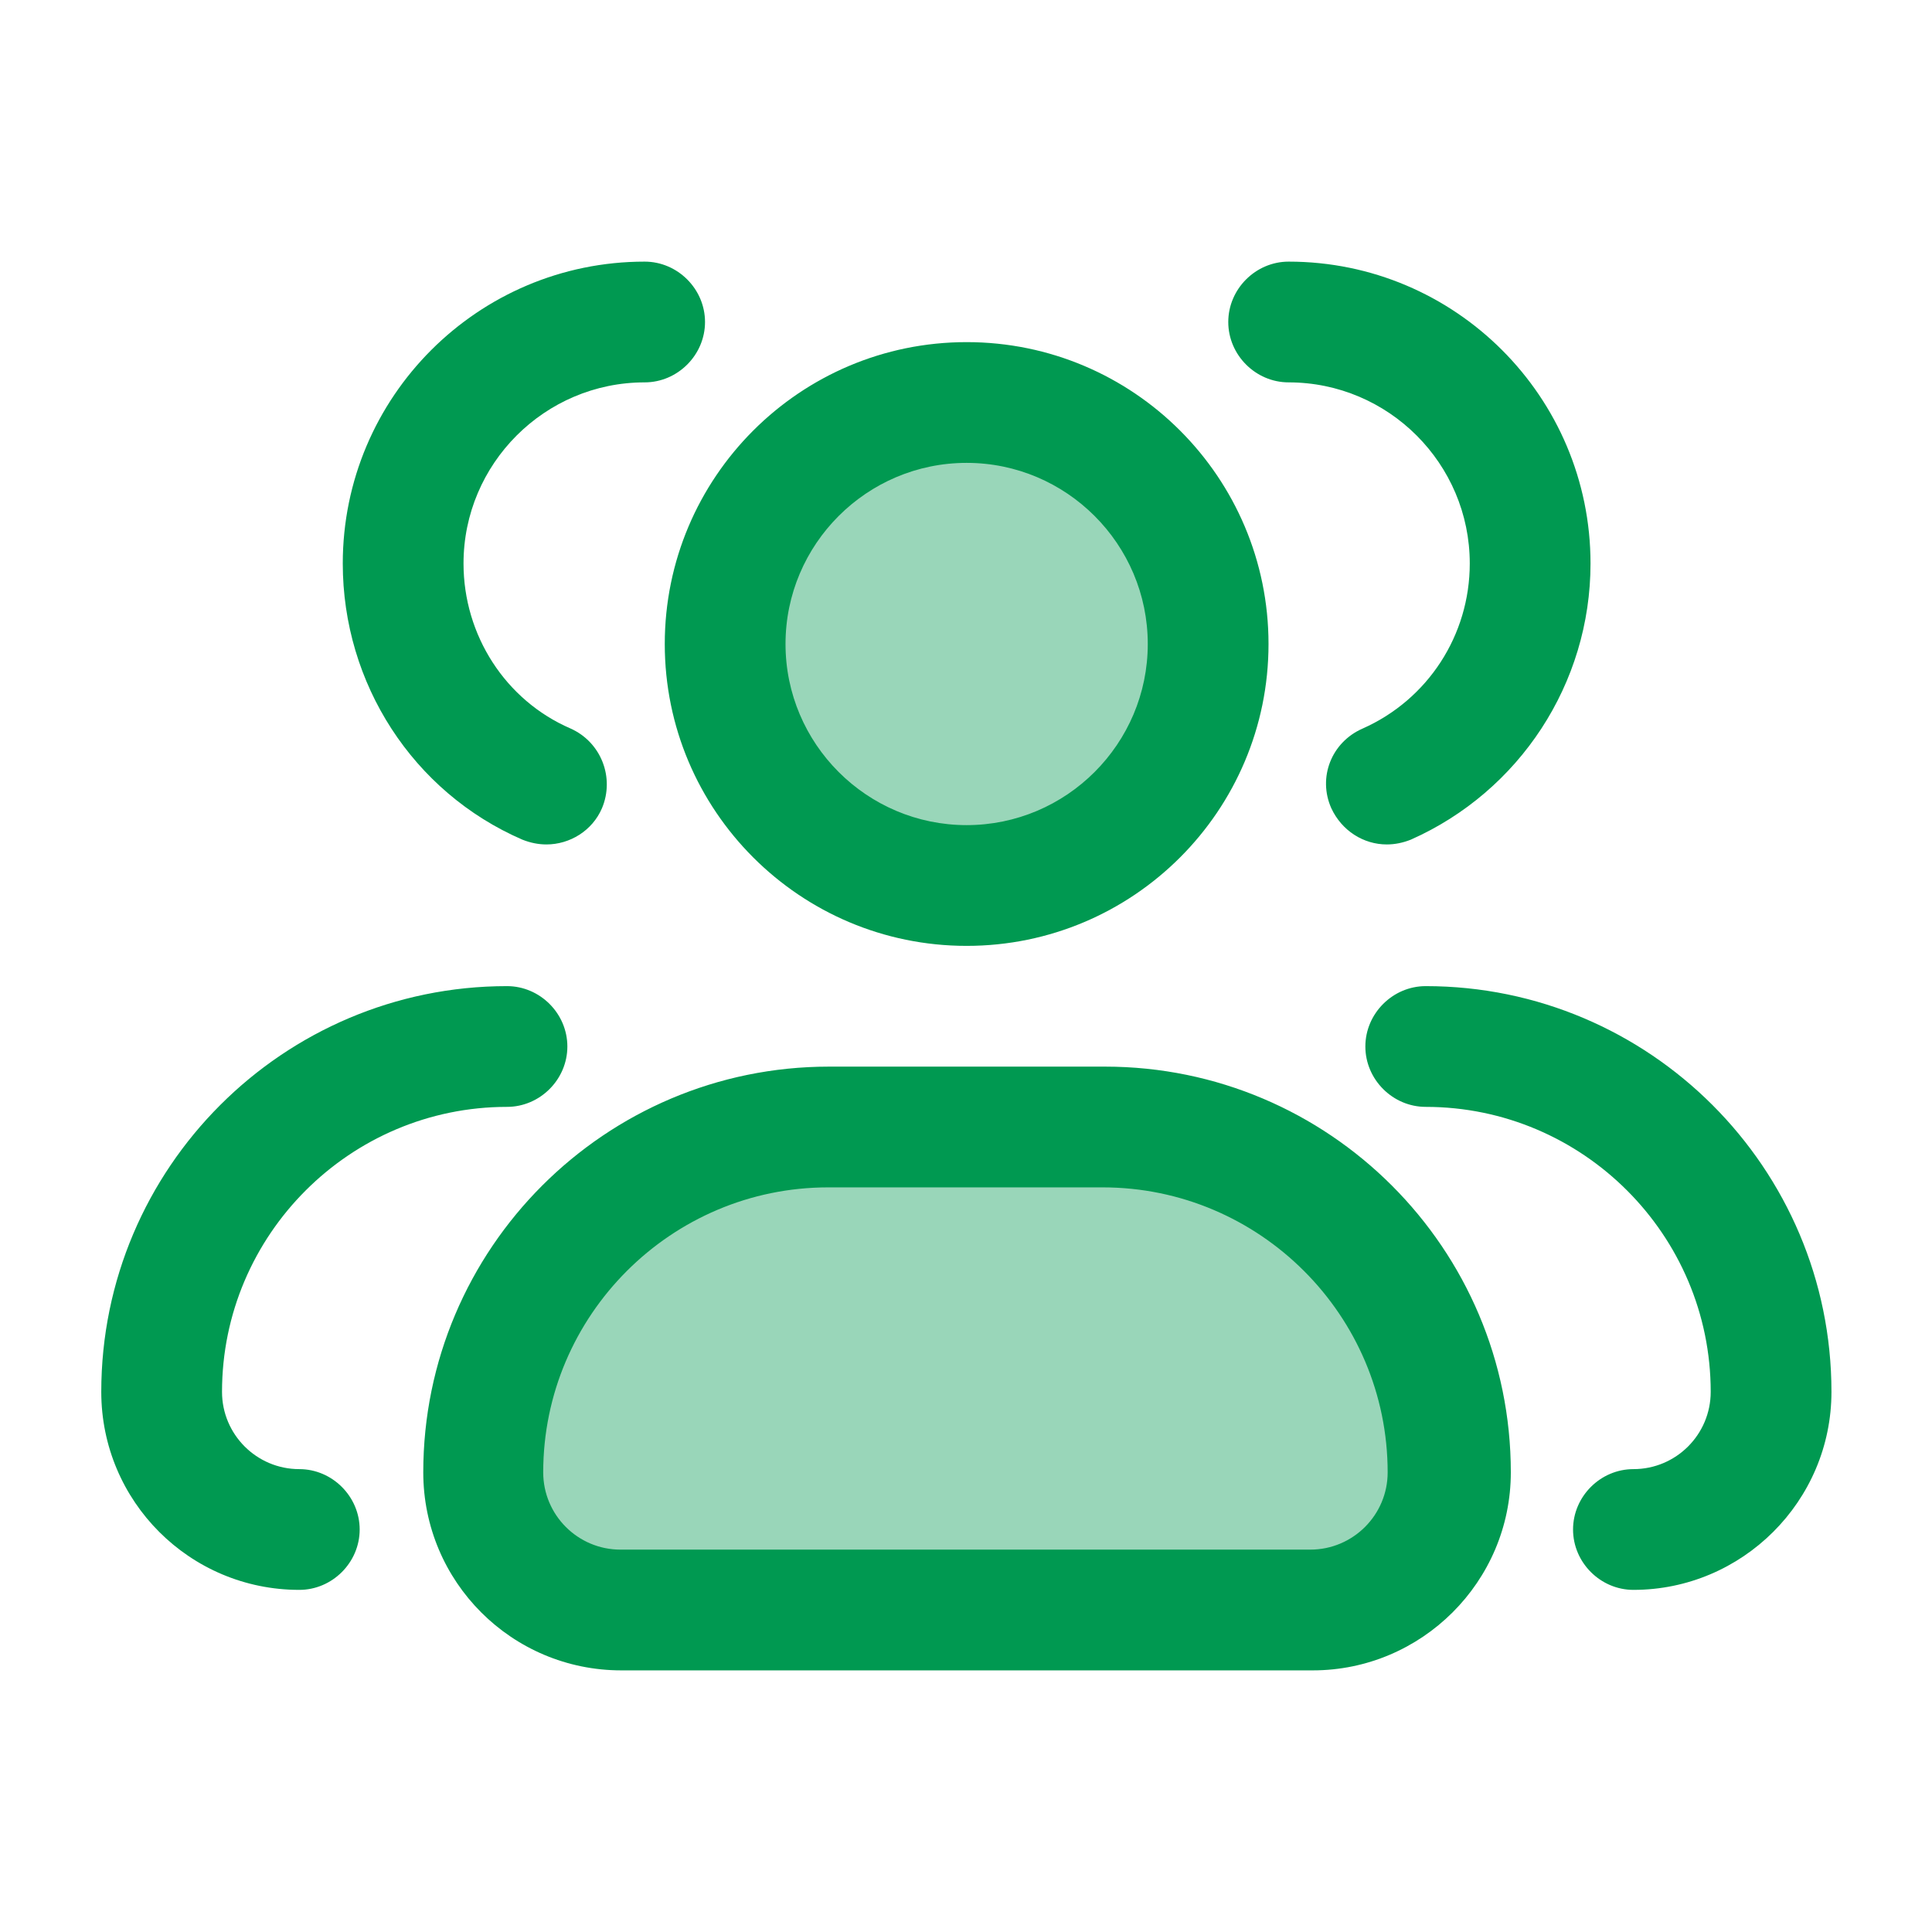
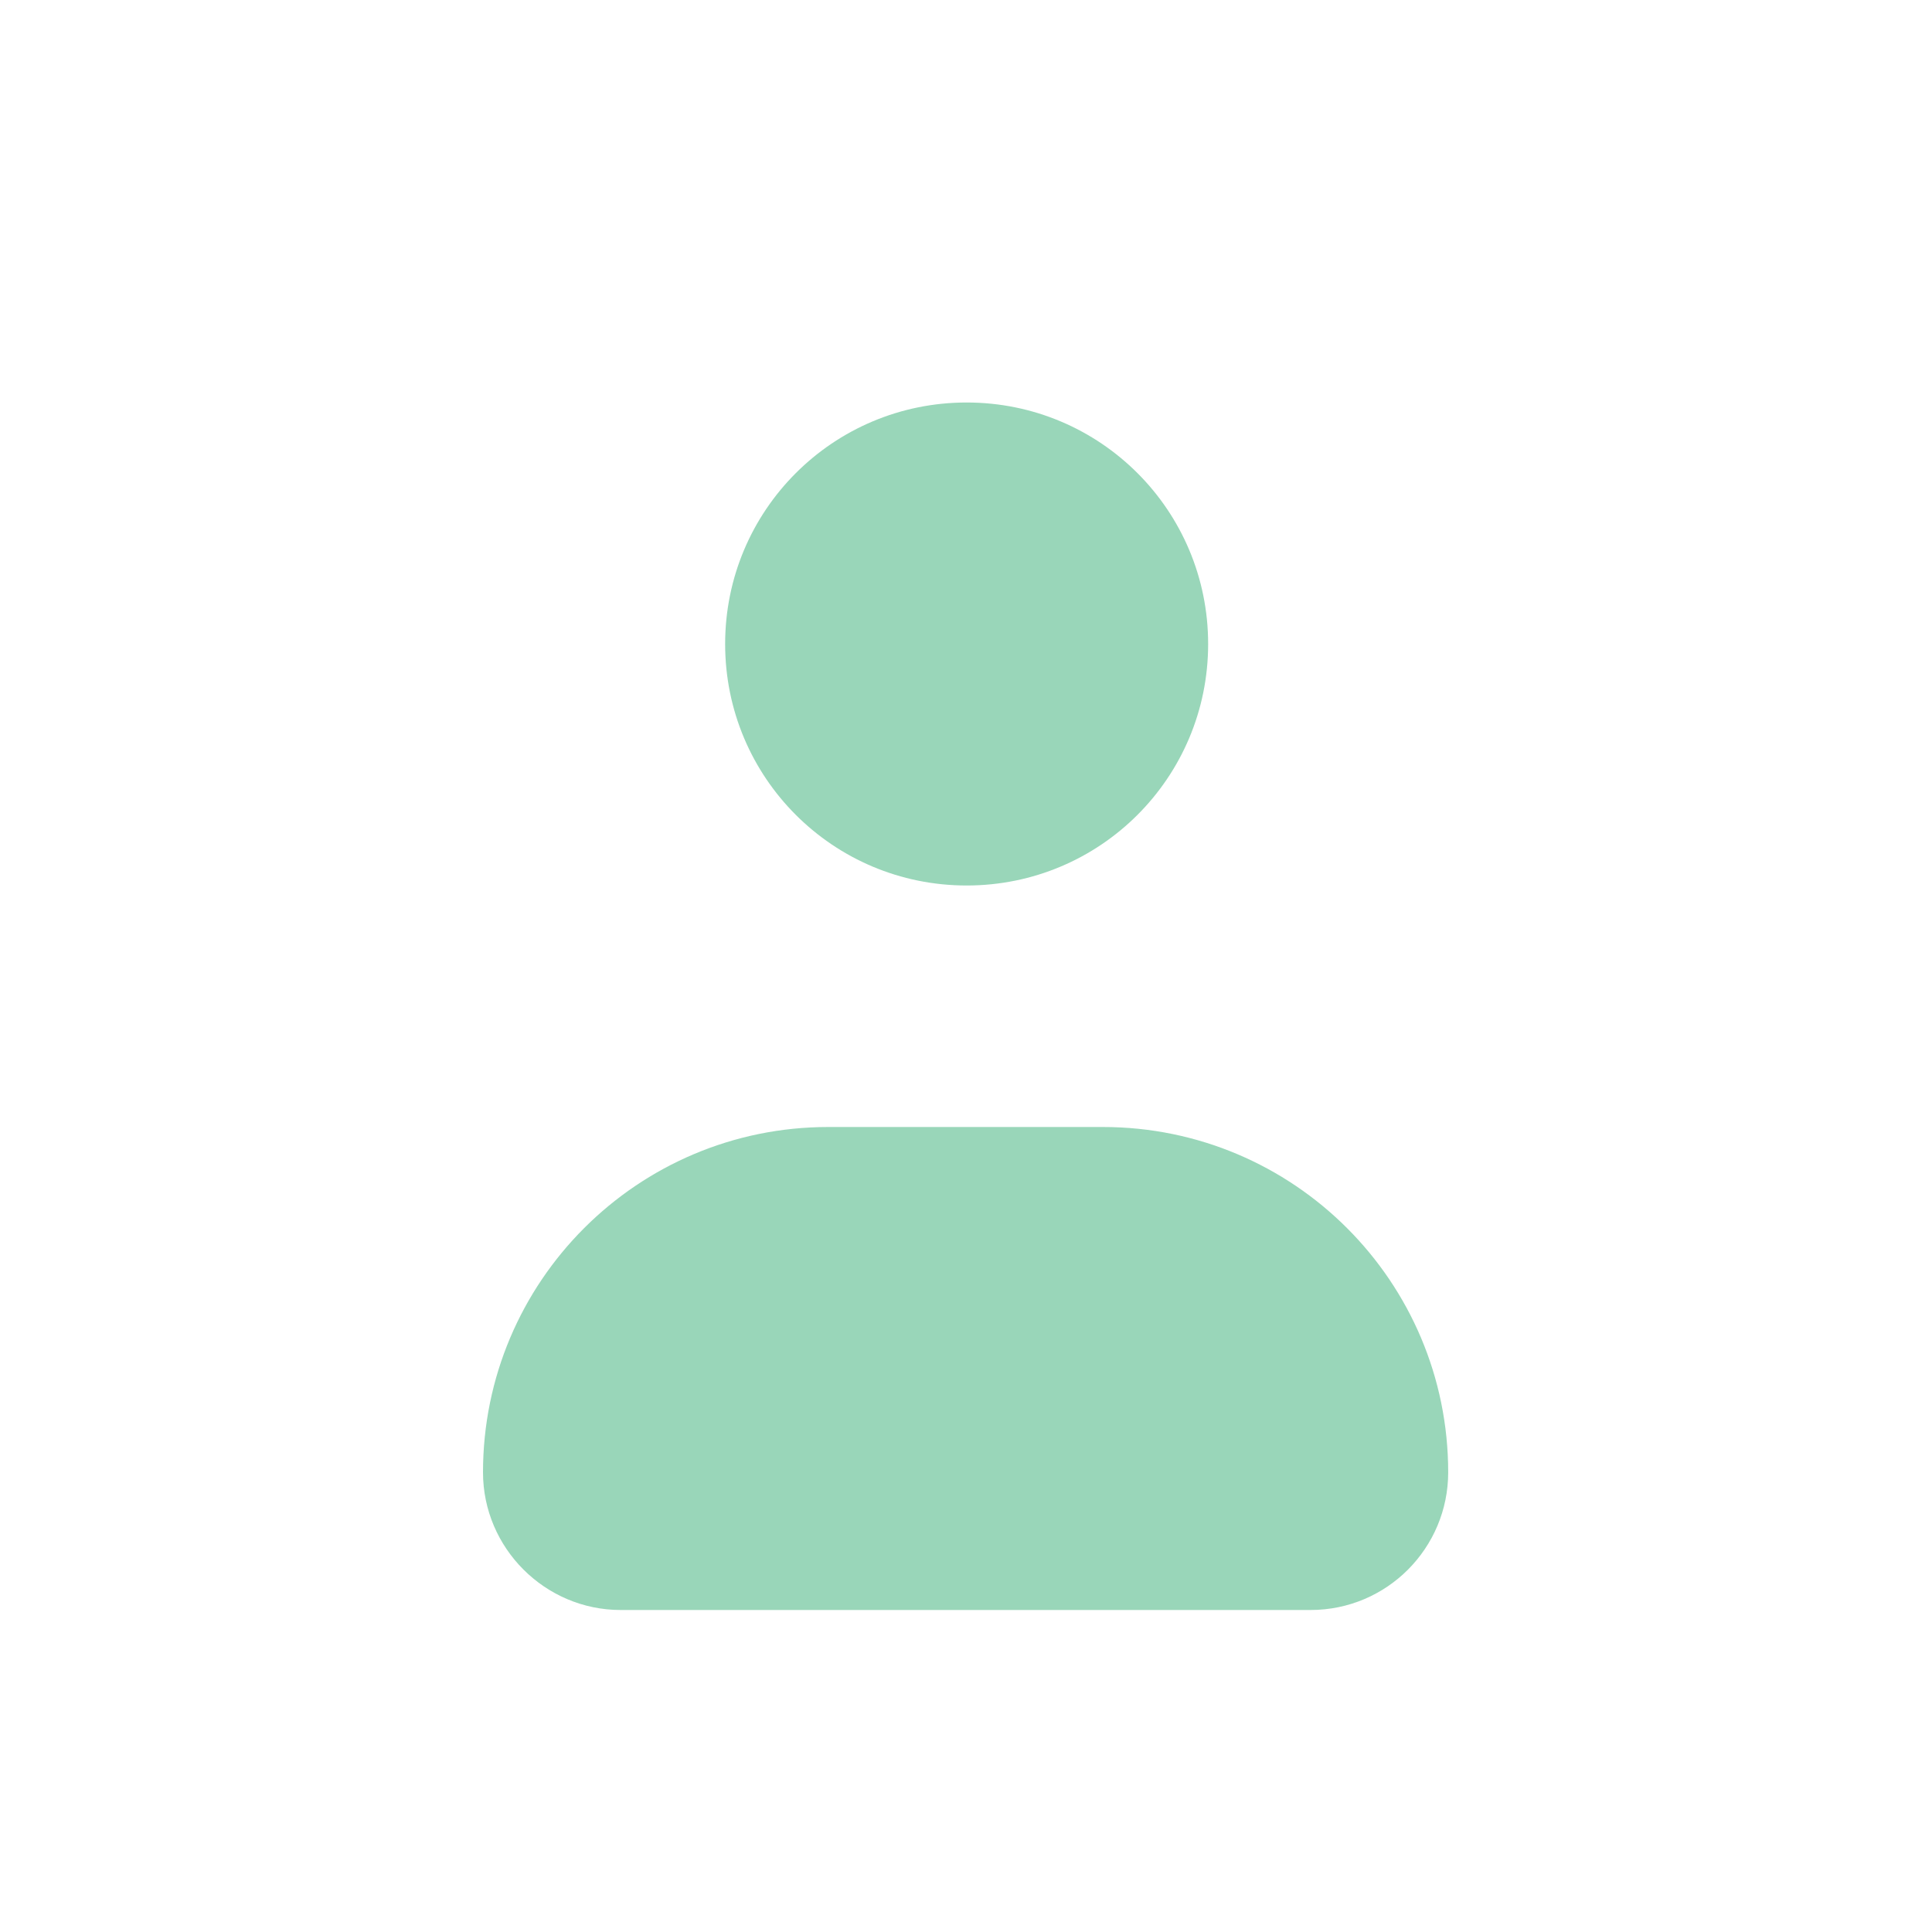
<svg xmlns="http://www.w3.org/2000/svg" width="24" height="24" viewBox="0 0 24 24" fill="none">
  <path opacity="0.4" d="M13.7 14C16.07 14 17.99 15.92 17.99 18.29C17.99 19.23 17.23 20 16.28 20H7.71C6.77 20 6 19.23 6 18.29C6 15.92 7.92 14 10.29 14H13.7ZM12.008 5C13.668 5 15.008 6.34 15.008 8C15.008 9.66 13.668 11 12.008 11C10.348 11 9.008 9.66 9.008 8C9.008 6.34 10.348 5 12.008 5Z" fill="#009951" />
-   <path d="M13.727 13.25C16.508 13.25 18.768 15.51 18.768 18.29C18.768 19.65 17.658 20.75 16.308 20.75H7.718C6.358 20.75 5.258 19.65 5.258 18.29C5.258 15.51 7.518 13.25 10.298 13.25H13.727ZM6.298 12.25C6.708 12.25 7.048 12.59 7.048 13C7.048 13.41 6.708 13.75 6.298 13.75C4.348 13.75 2.758 15.34 2.758 17.29C2.758 17.82 3.188 18.25 3.718 18.25C4.128 18.25 4.468 18.59 4.468 19C4.468 19.41 4.128 19.75 3.718 19.75C2.358 19.75 1.258 18.65 1.258 17.29C1.258 14.51 3.518 12.25 6.298 12.25ZM17.711 12.25C20.491 12.25 22.751 14.51 22.751 17.29C22.751 18.65 21.641 19.75 20.291 19.75C19.881 19.75 19.541 19.41 19.541 19C19.541 18.59 19.881 18.25 20.291 18.25C20.821 18.25 21.251 17.82 21.251 17.29C21.251 15.34 19.661 13.75 17.711 13.75C17.301 13.75 16.961 13.41 16.961 13C16.961 12.59 17.301 12.25 17.711 12.25ZM10.288 14.75C8.338 14.75 6.748 16.34 6.748 18.29C6.748 18.82 7.178 19.25 7.708 19.25H16.277C16.807 19.25 17.238 18.82 17.238 18.29C17.238 16.34 15.648 14.75 13.698 14.75H10.288ZM12.008 4.25C14.078 4.25 15.758 5.93 15.758 8C15.758 10.07 14.078 11.75 12.008 11.75C9.938 11.75 8.258 10.07 8.258 8C8.258 5.93 9.938 4.25 12.008 4.25ZM8.008 3.25C8.418 3.25 8.758 3.59 8.758 4C8.758 4.41 8.418 4.75 8.008 4.75C6.768 4.75 5.758 5.76 5.758 7C5.758 7.89 6.278 8.7 7.088 9.05C7.468 9.22 7.638 9.66 7.478 10.04C7.358 10.32 7.078 10.49 6.788 10.49C6.688 10.49 6.588 10.47 6.488 10.43C5.128 9.84 4.258 8.49 4.258 7C4.258 4.93 5.938 3.25 8.008 3.25ZM16.008 3.25C18.078 3.25 19.758 4.93 19.758 7C19.758 8.49 18.877 9.83 17.527 10.43C17.427 10.47 17.327 10.49 17.227 10.49C16.938 10.49 16.668 10.32 16.538 10.04C16.368 9.66 16.538 9.22 16.928 9.05C17.738 8.69 18.258 7.89 18.258 7C18.258 5.76 17.248 4.75 16.008 4.75C15.598 4.75 15.258 4.41 15.258 4C15.258 3.59 15.598 3.25 16.008 3.25ZM12.008 5.75C10.768 5.75 9.758 6.76 9.758 8C9.758 9.24 10.768 10.25 12.008 10.25C13.248 10.25 14.258 9.24 14.258 8C14.258 6.76 13.248 5.75 12.008 5.75Z" fill="#009951" />
</svg>